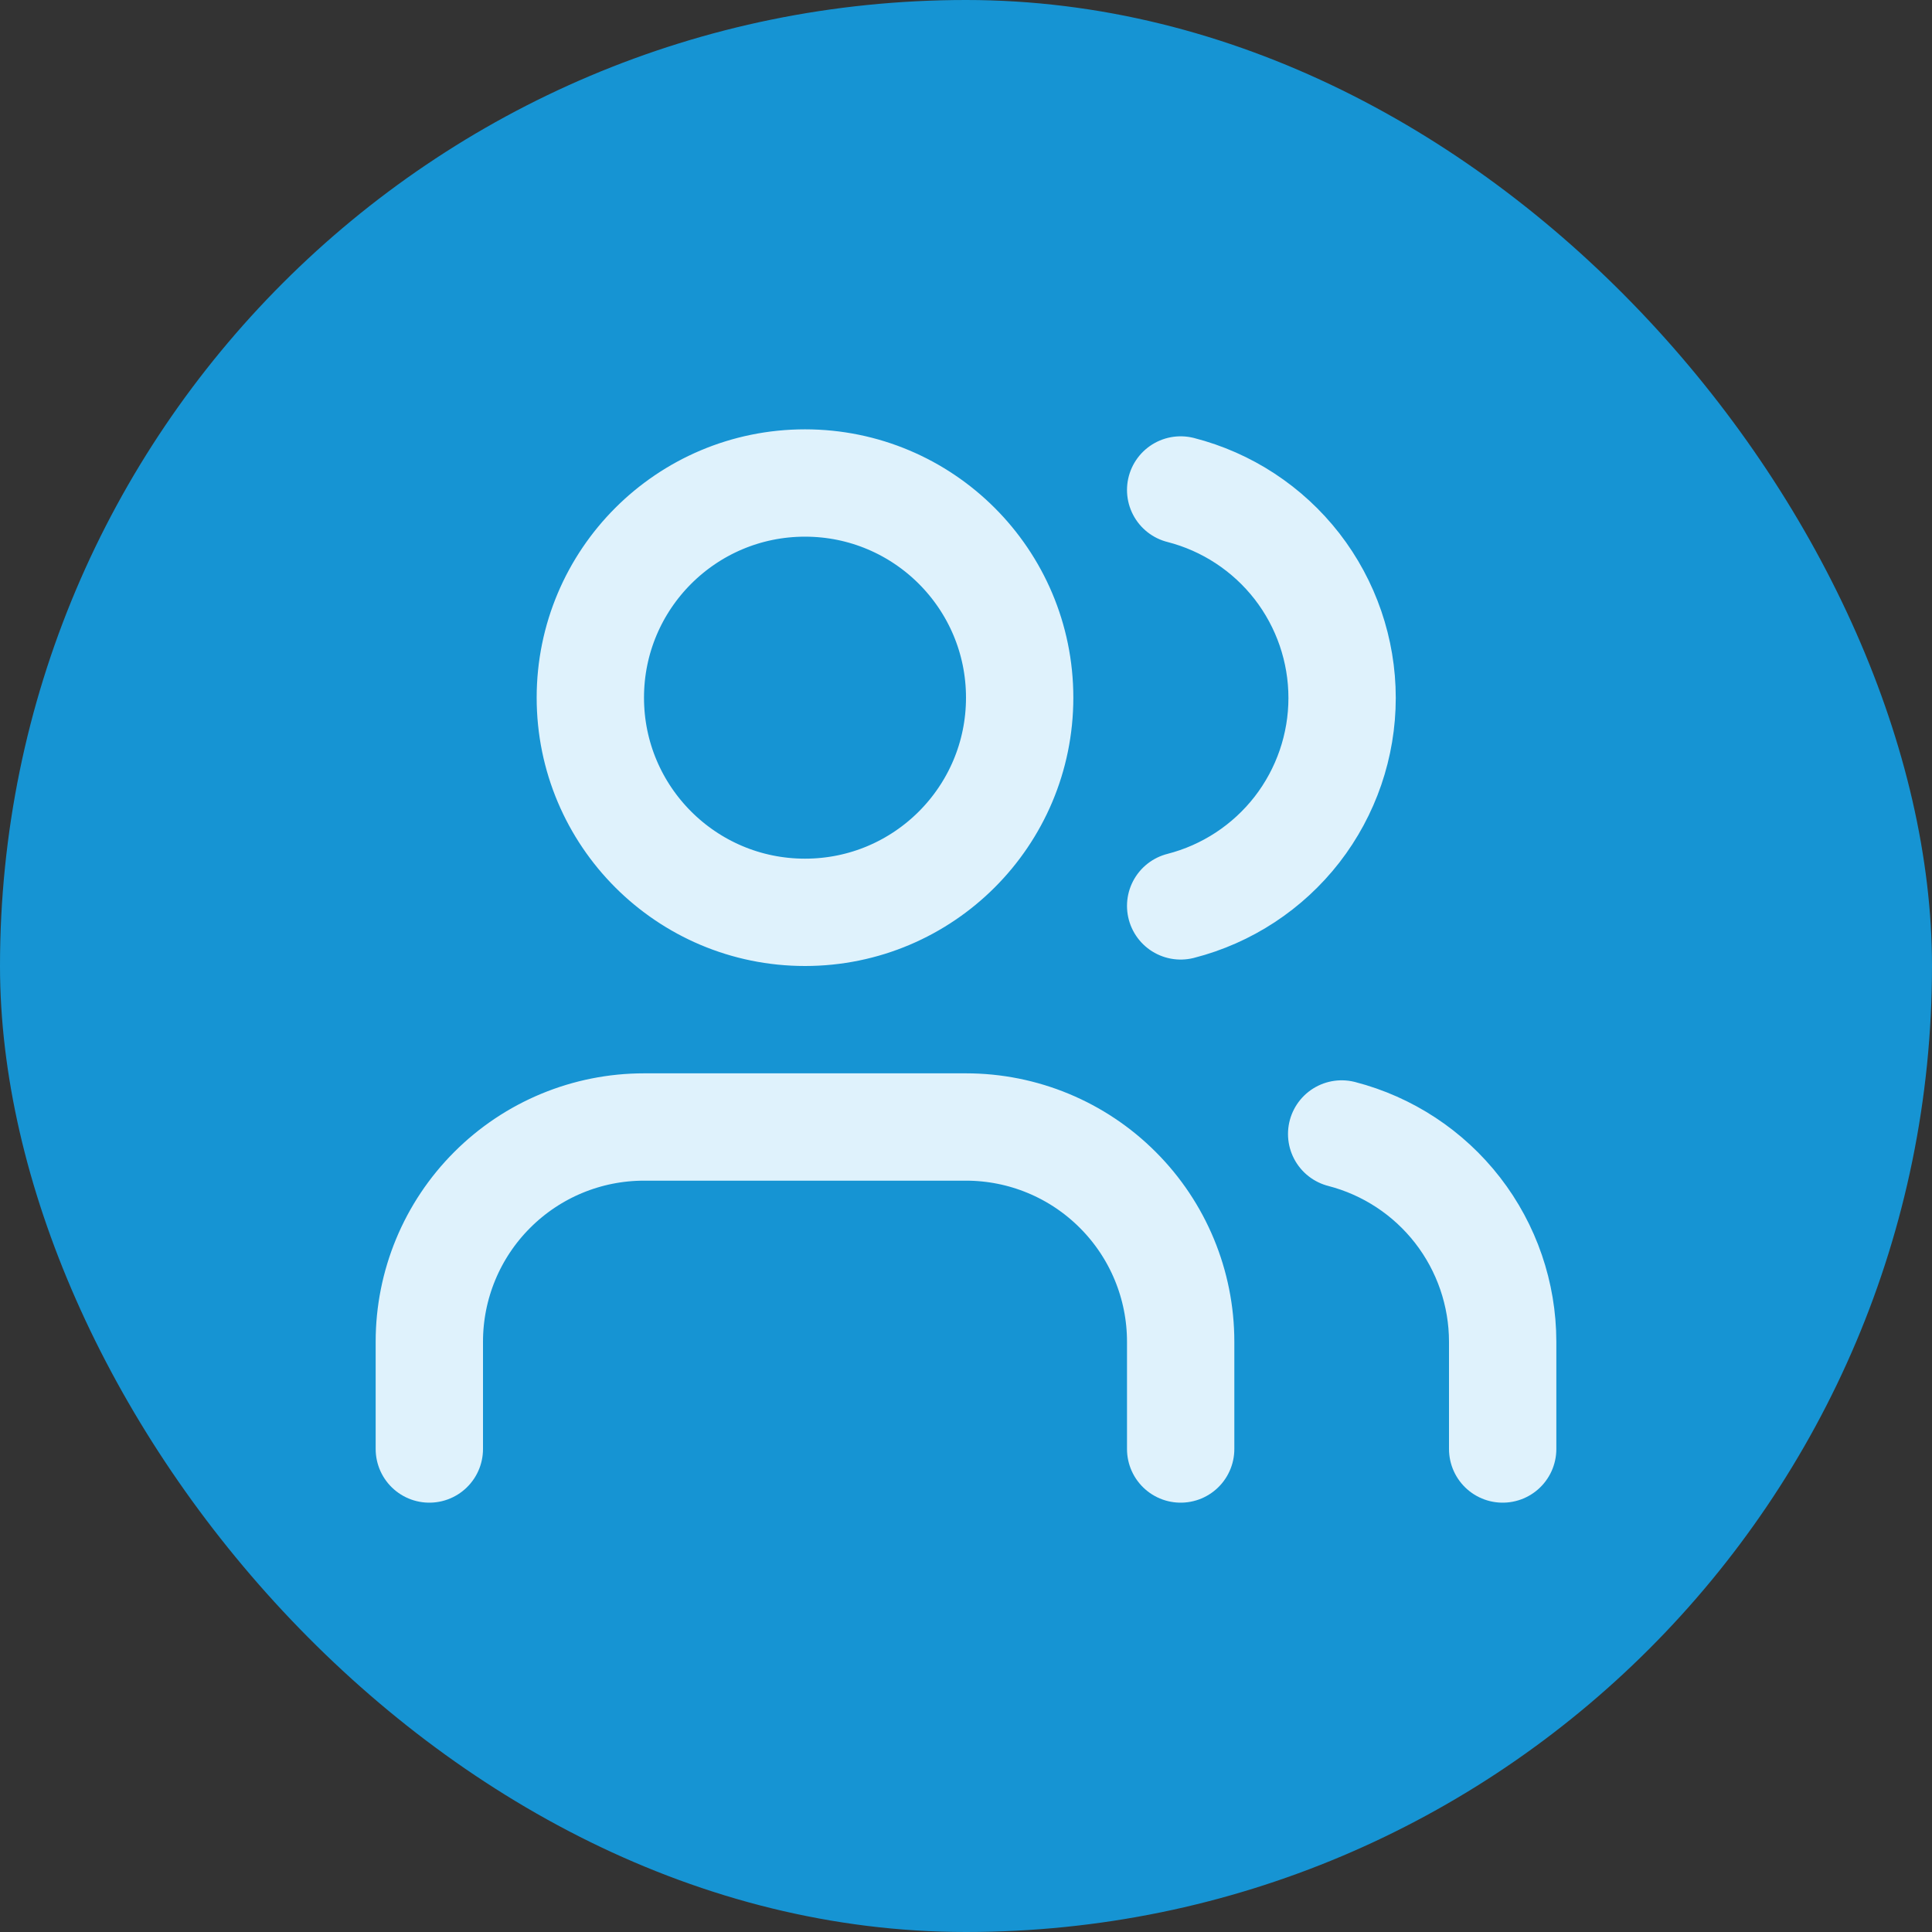
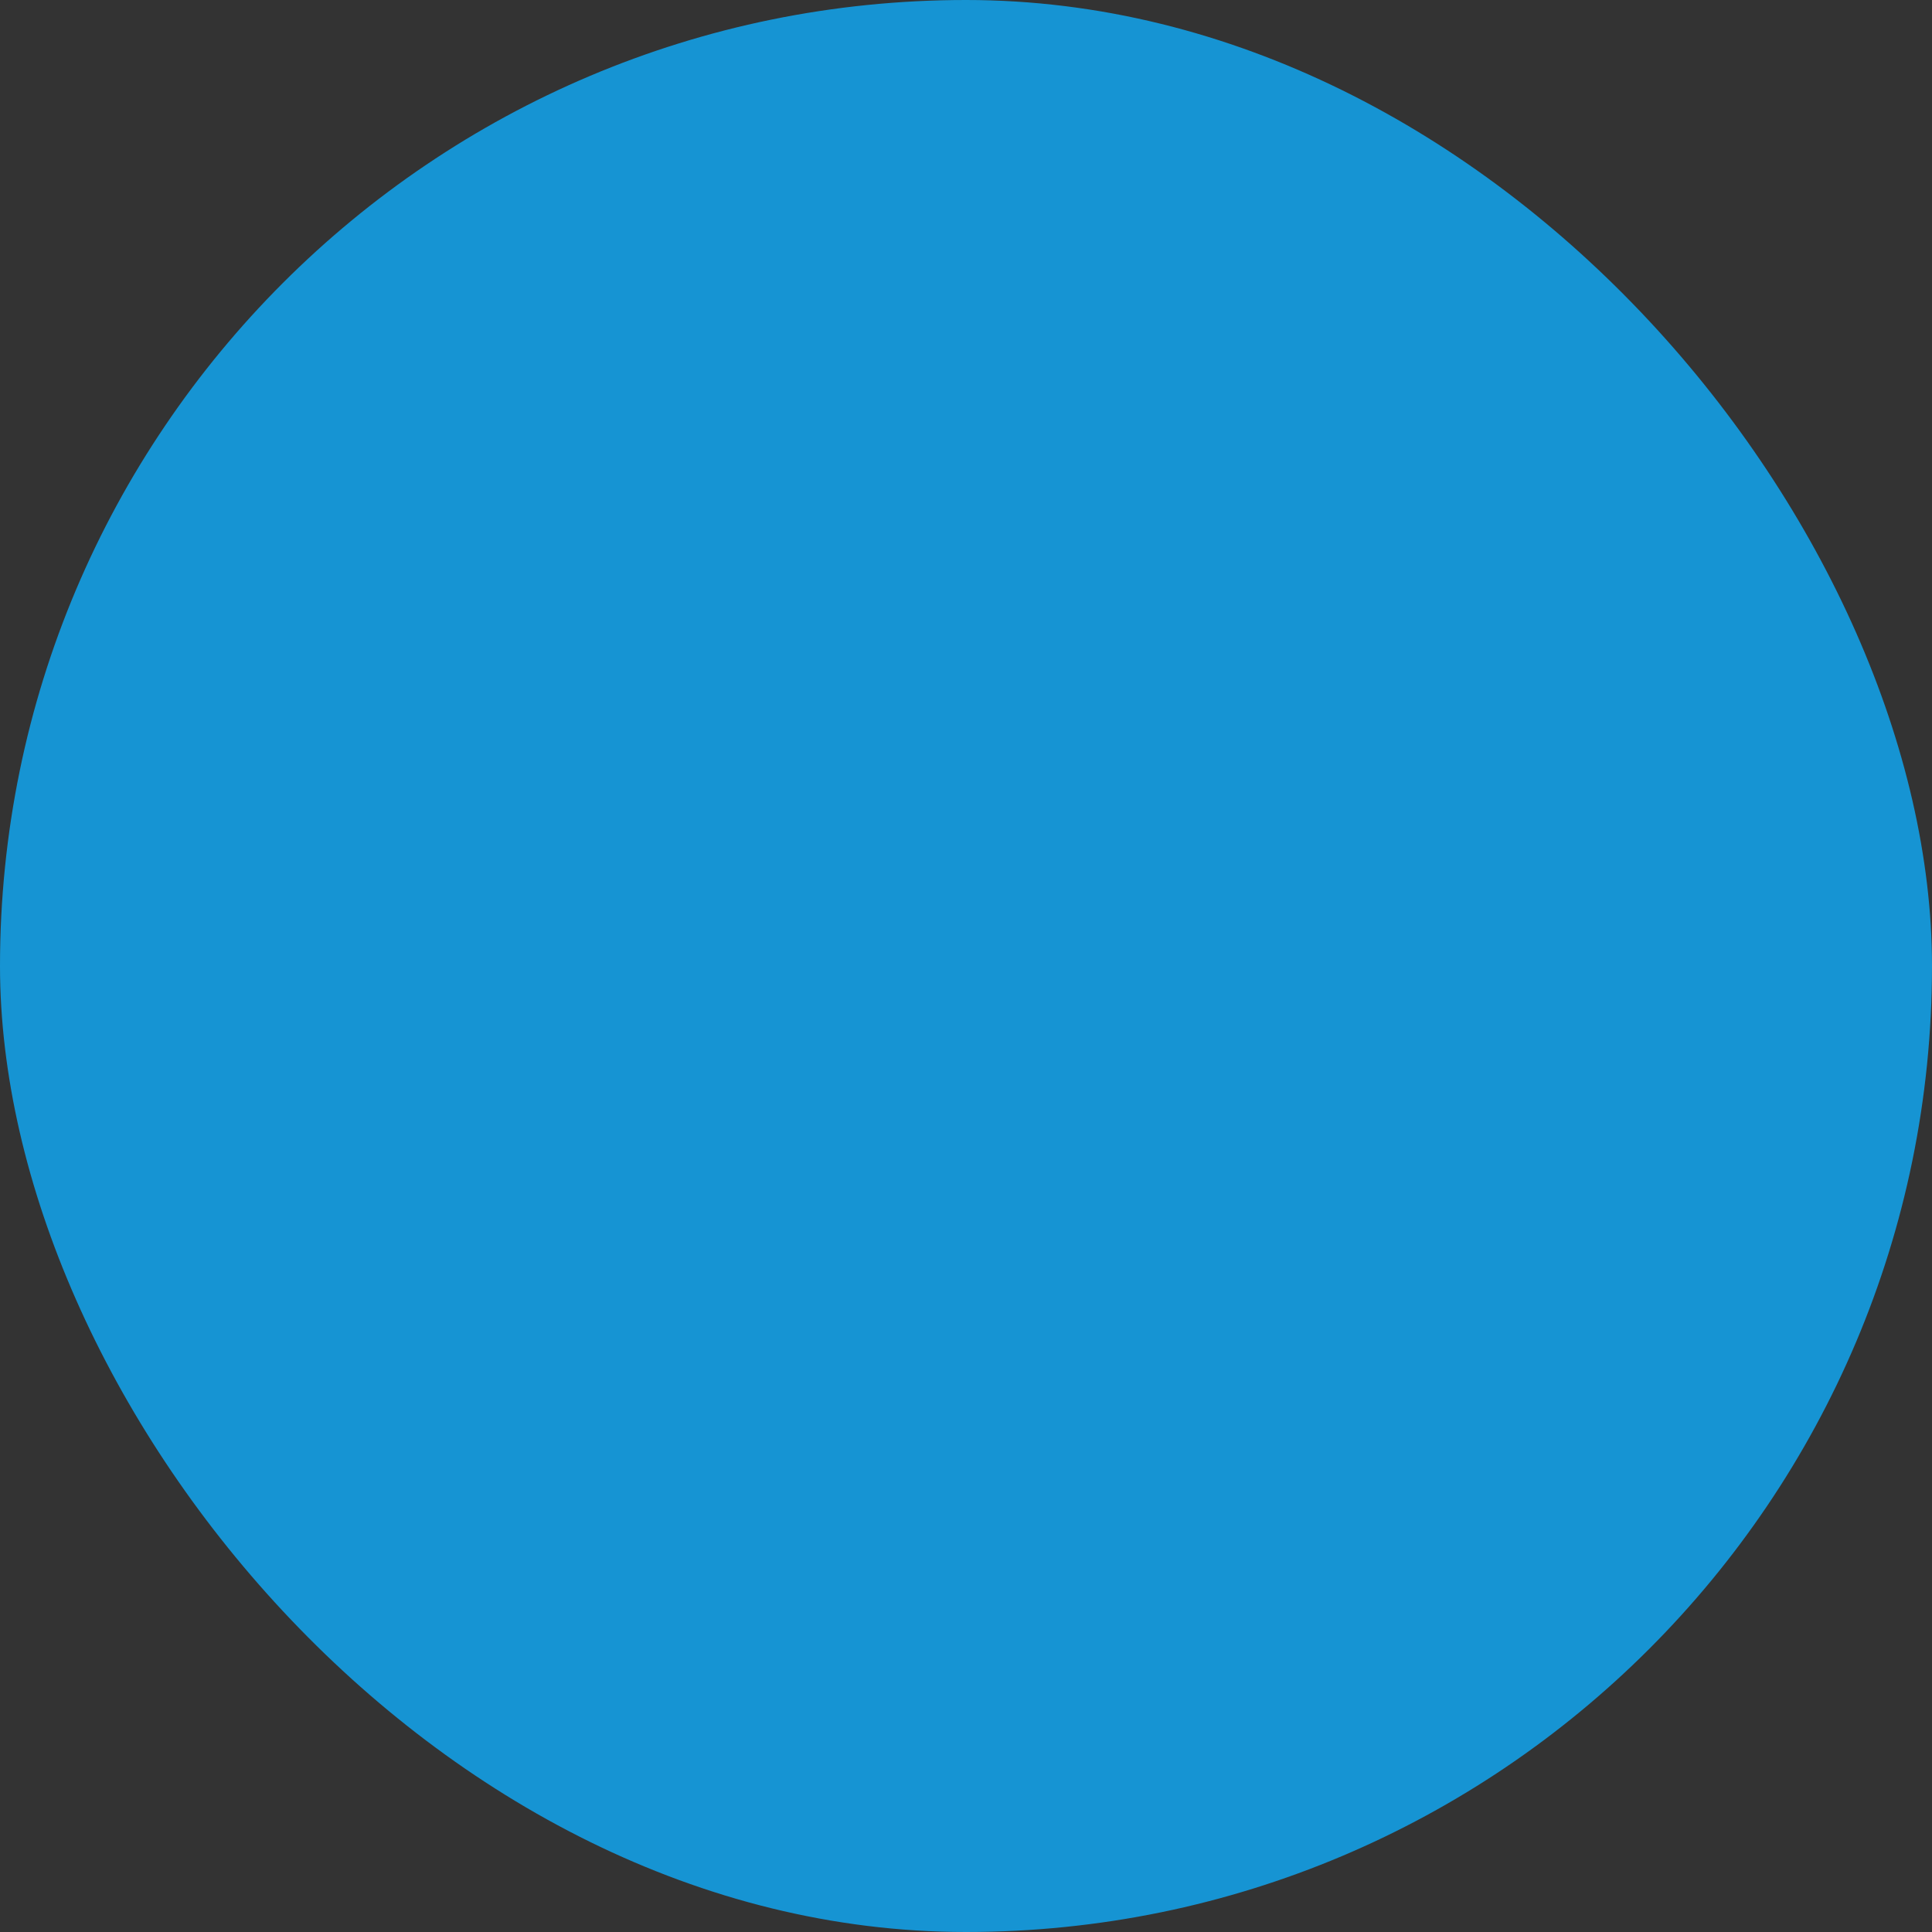
<svg xmlns="http://www.w3.org/2000/svg" width="36" height="36" viewBox="0 0 36 36" fill="none">
  <rect x="0" y="0" width="36" height="36" fill="#333333" stroke="none" />
  <rect width="36" height="36" rx="18" fill="#1694D3" />
-   <path d="M22 27V25C22 23.939 21.579 22.922 20.828 22.172C20.078 21.421 19.061 21 18 21H12C10.939 21 9.922 21.421 9.172 22.172C8.421 22.922 8 23.939 8 25V27M28 27V25C27.999 24.114 27.704 23.253 27.161 22.552C26.618 21.852 25.858 21.352 25 21.13M22 9.13C22.86 9.35 23.623 9.851 24.168 10.552C24.712 11.254 25.008 12.117 25.008 13.005C25.008 13.893 24.712 14.756 24.168 15.458C23.623 16.159 22.86 16.66 22 16.88M19 13C19 15.209 17.209 17 15 17C12.791 17 11 15.209 11 13C11 10.791 12.791 9 15 9C17.209 9 19 10.791 19 13Z" stroke="#DFF2FC" stroke-width="2" stroke-linecap="round" stroke-linejoin="round" />
</svg>